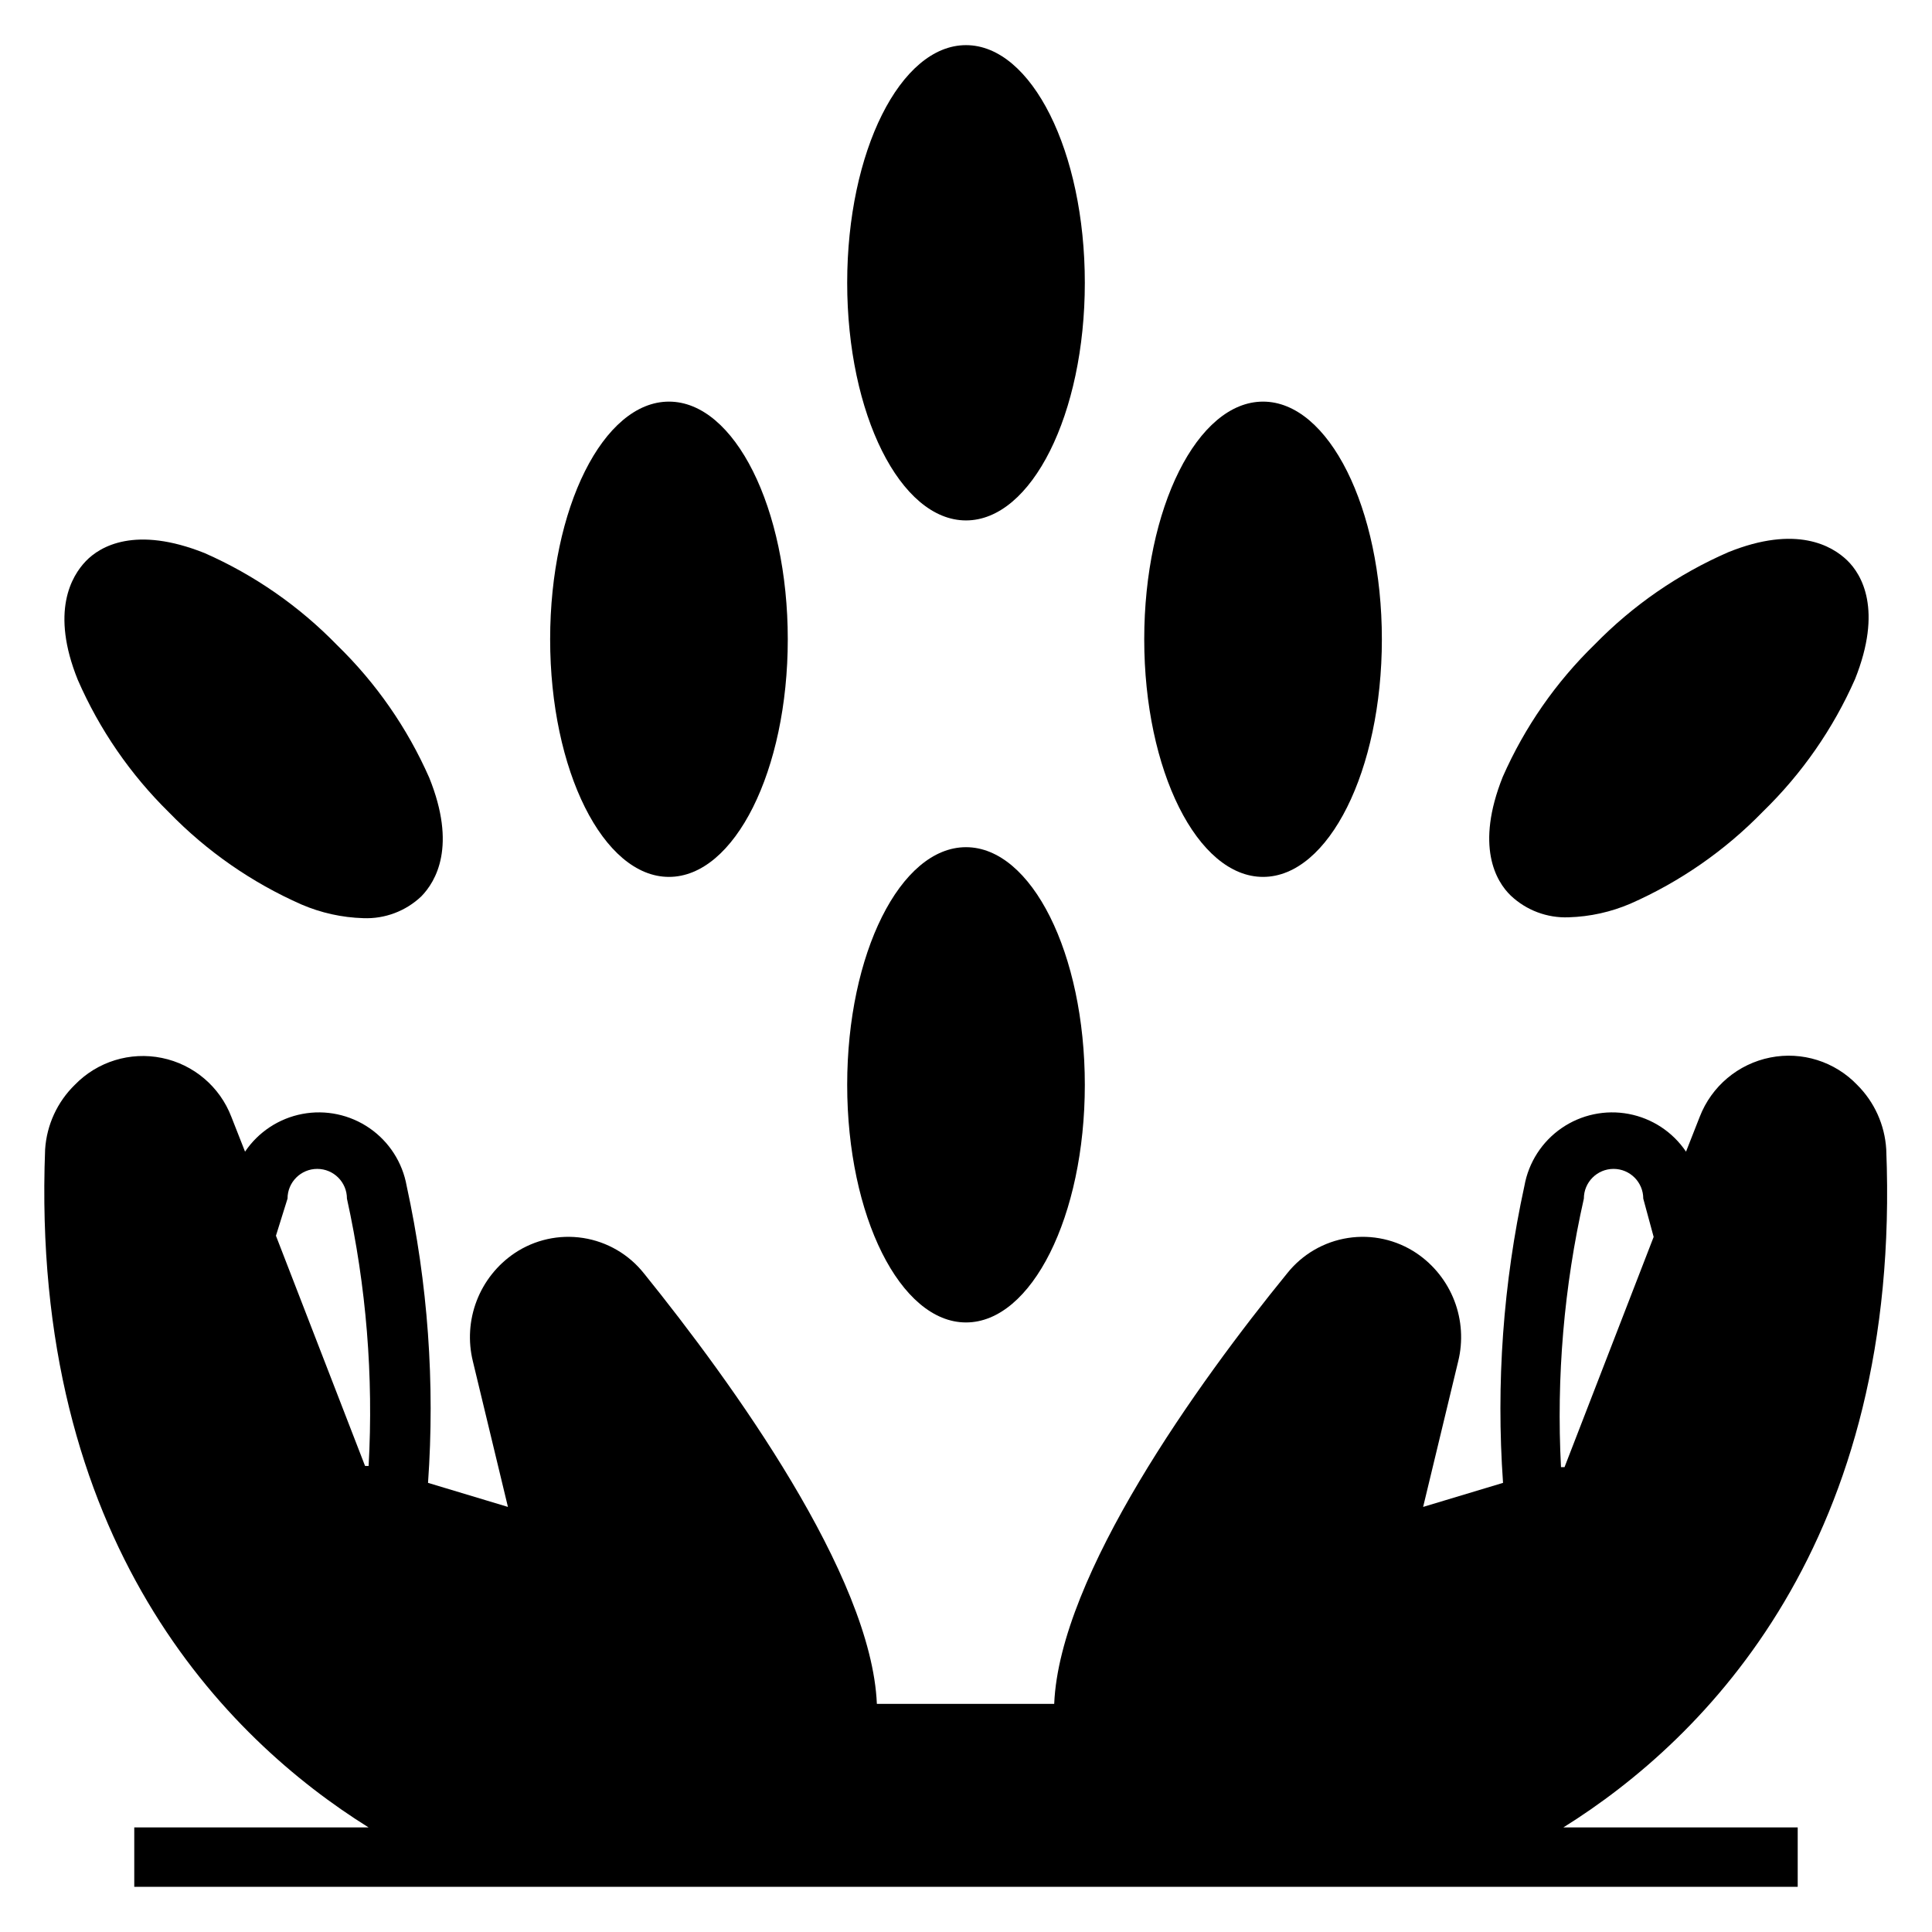
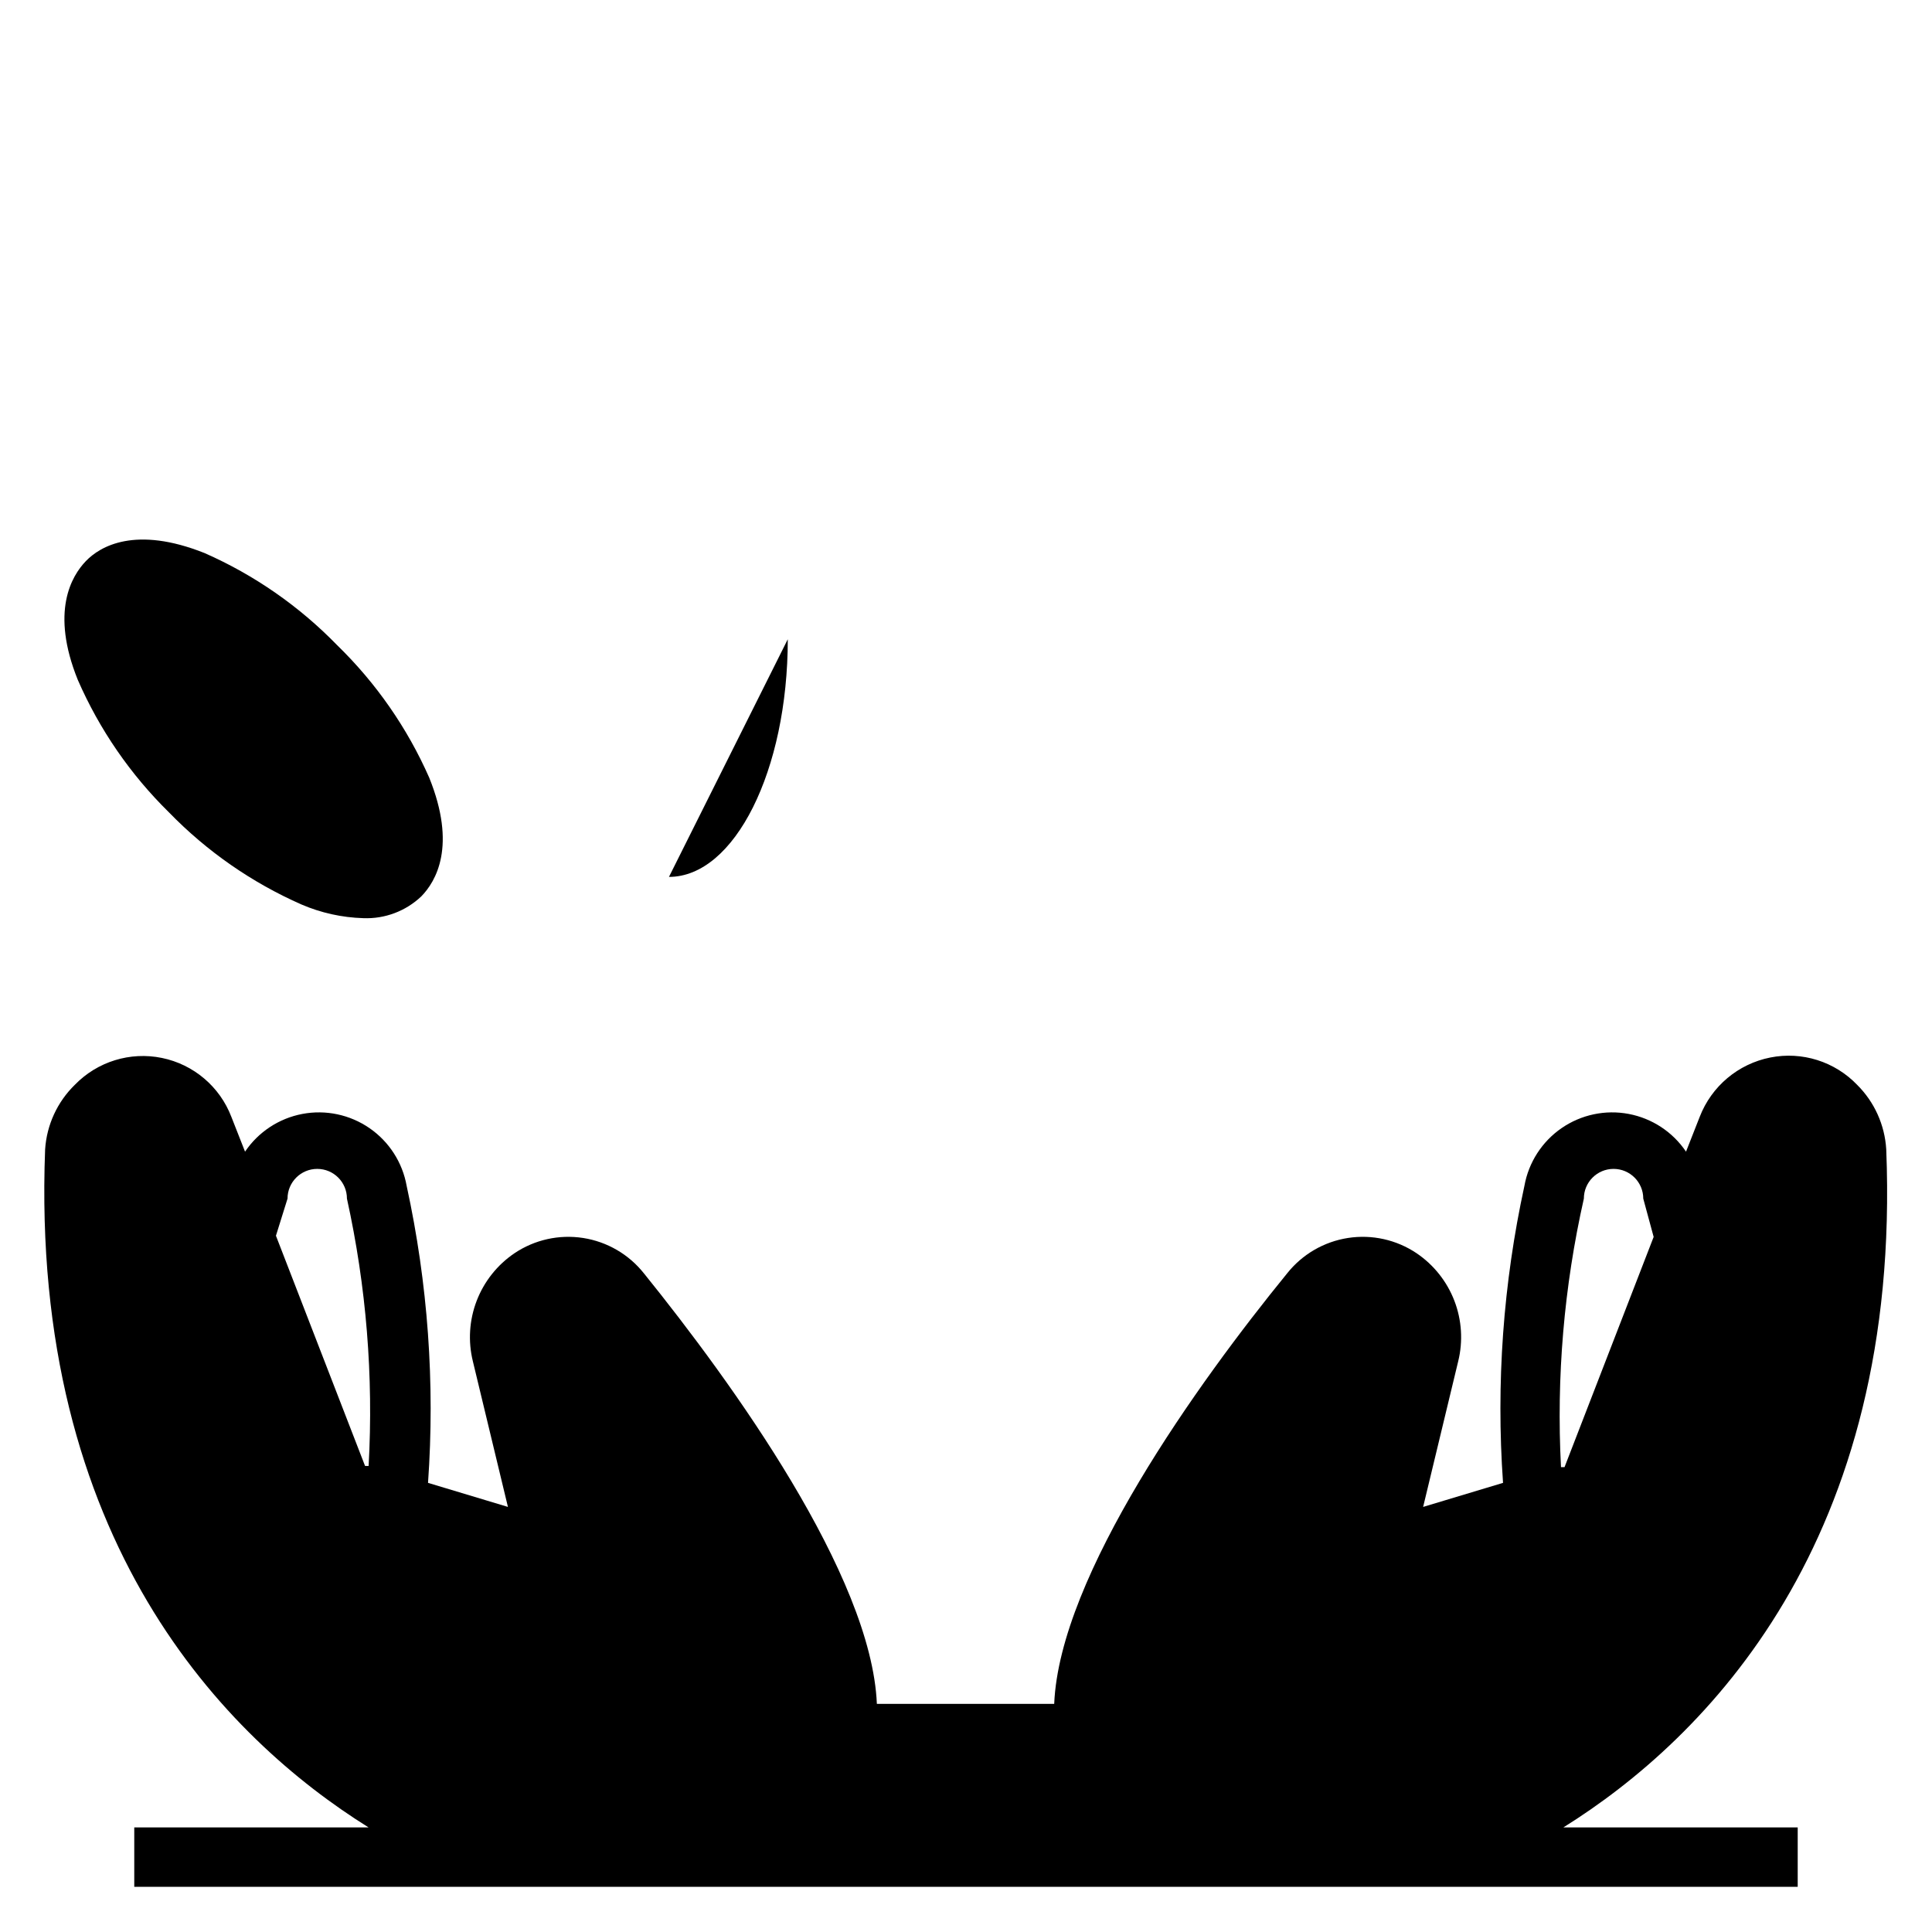
<svg xmlns="http://www.w3.org/2000/svg" fill="#000000" width="800px" height="800px" version="1.1" viewBox="144 144 512 512">
  <g>
-     <path d="m431.49 431.49c0 34.777-14.098 62.973-31.488 62.973s-31.488-28.195-31.488-62.973c0-34.781 14.098-62.977 31.488-62.977s31.488 28.195 31.488 62.977" />
-     <path d="m510.21 313.41c0 34.781-14.098 62.977-31.488 62.977s-31.488-28.195-31.488-62.977 14.098-62.977 31.488-62.977 31.488 28.195 31.488 62.977" />
-     <path d="m431.49 218.94c0 34.781-14.098 62.977-31.488 62.977s-31.488-28.195-31.488-62.977 14.098-62.977 31.488-62.977 31.488 28.195 31.488 62.977" />
-     <path d="m566.65 314.75c-10.316 10.023-18.602 21.945-24.402 35.109-7.32 18.344-1.812 27.711 2.125 31.488 4.133 3.902 9.668 5.977 15.352 5.746 5.637-0.168 11.191-1.398 16.371-3.621 13.164-5.805 25.086-14.09 35.109-24.406 10.316-10.023 18.605-21.945 24.406-35.109 7.32-18.344 1.812-27.711-2.125-31.488s-13.383-9.445-31.488-2.125c-13.25 5.777-25.254 14.062-35.348 24.406z" />
    <path d="m188.79 359.3c10.023 10.316 21.945 18.602 35.109 24.402 5.18 2.227 10.734 3.453 16.371 3.621 5.684 0.23 11.219-1.84 15.352-5.746 3.938-4.016 9.445-13.383 2.125-31.488-5.801-13.164-14.086-25.086-24.402-35.109-10.023-10.316-21.945-18.602-35.109-24.402-18.344-7.32-27.711-1.812-31.488 2.125s-9.445 13.383-2.125 31.488c5.731 13.145 13.938 25.062 24.168 35.109z" />
-     <path d="m352.77 313.41c0 34.781-14.098 62.977-31.488 62.977s-31.488-28.195-31.488-62.977 14.098-62.977 31.488-62.977 31.488 28.195 31.488 62.977" />
+     <path d="m352.77 313.41c0 34.781-14.098 62.977-31.488 62.977" />
    <path d="m241.69 628.29h-62.109v15.742h440.83v-15.742h-62.109c37.863-23.617 89.742-75.887 85.57-179.72-0.387-6.449-3.133-12.531-7.715-17.082-5.93-6.176-14.59-8.906-22.988-7.242-8.531 1.684-15.605 7.629-18.734 15.742l-3.621 9.211c-3.527-5.227-8.996-8.824-15.188-9.996-6.195-1.172-12.602 0.184-17.793 3.762-5.188 3.578-8.734 9.082-9.844 15.285-5.629 25.836-7.539 52.344-5.668 78.723l-21.176 6.375 9.289-38.574c1.312-5.328 0.961-10.934-1.008-16.055-1.973-5.125-5.465-9.52-10.012-12.598-5.344-3.59-11.848-5.035-18.211-4.043-6.359 0.992-12.113 4.348-16.113 9.395-23.617 28.969-60.301 80.059-61.715 114.07h-46.996c-1.418-34.008-38.336-85.098-61.715-114.07h-0.004c-3.996-5.047-9.75-8.402-16.113-9.395-6.359-0.992-12.863 0.453-18.207 4.043-4.547 3.078-8.039 7.473-10.012 12.598-1.969 5.121-2.324 10.727-1.008 16.055l9.289 38.574-21.176-6.375c1.871-26.379-0.039-52.887-5.668-78.723-1.109-6.203-4.656-11.707-9.844-15.285-5.191-3.578-11.598-4.934-17.793-3.762-6.191 1.172-11.664 4.769-15.188 9.996l-3.621-9.211c-3.066-8.012-10.008-13.902-18.414-15.625-8.402-1.723-17.102 0.965-23.074 7.125-4.641 4.527-7.441 10.609-7.871 17.082-4.016 103.83 47.863 156.1 85.727 179.72zm322.05-166.65c0-4.348 3.523-7.871 7.871-7.871s7.871 3.523 7.871 7.871l2.754 10.156-23.617 61.008h-0.945 0.004c-1.242-23.887 0.797-47.832 6.062-71.164zm-343.54 0c0-4.348 3.523-7.871 7.871-7.871 4.348 0 7.871 3.523 7.871 7.871 5.129 23.246 7.062 47.082 5.746 70.848h-0.945l-23.617-61.008z" />
  </g>
</svg>